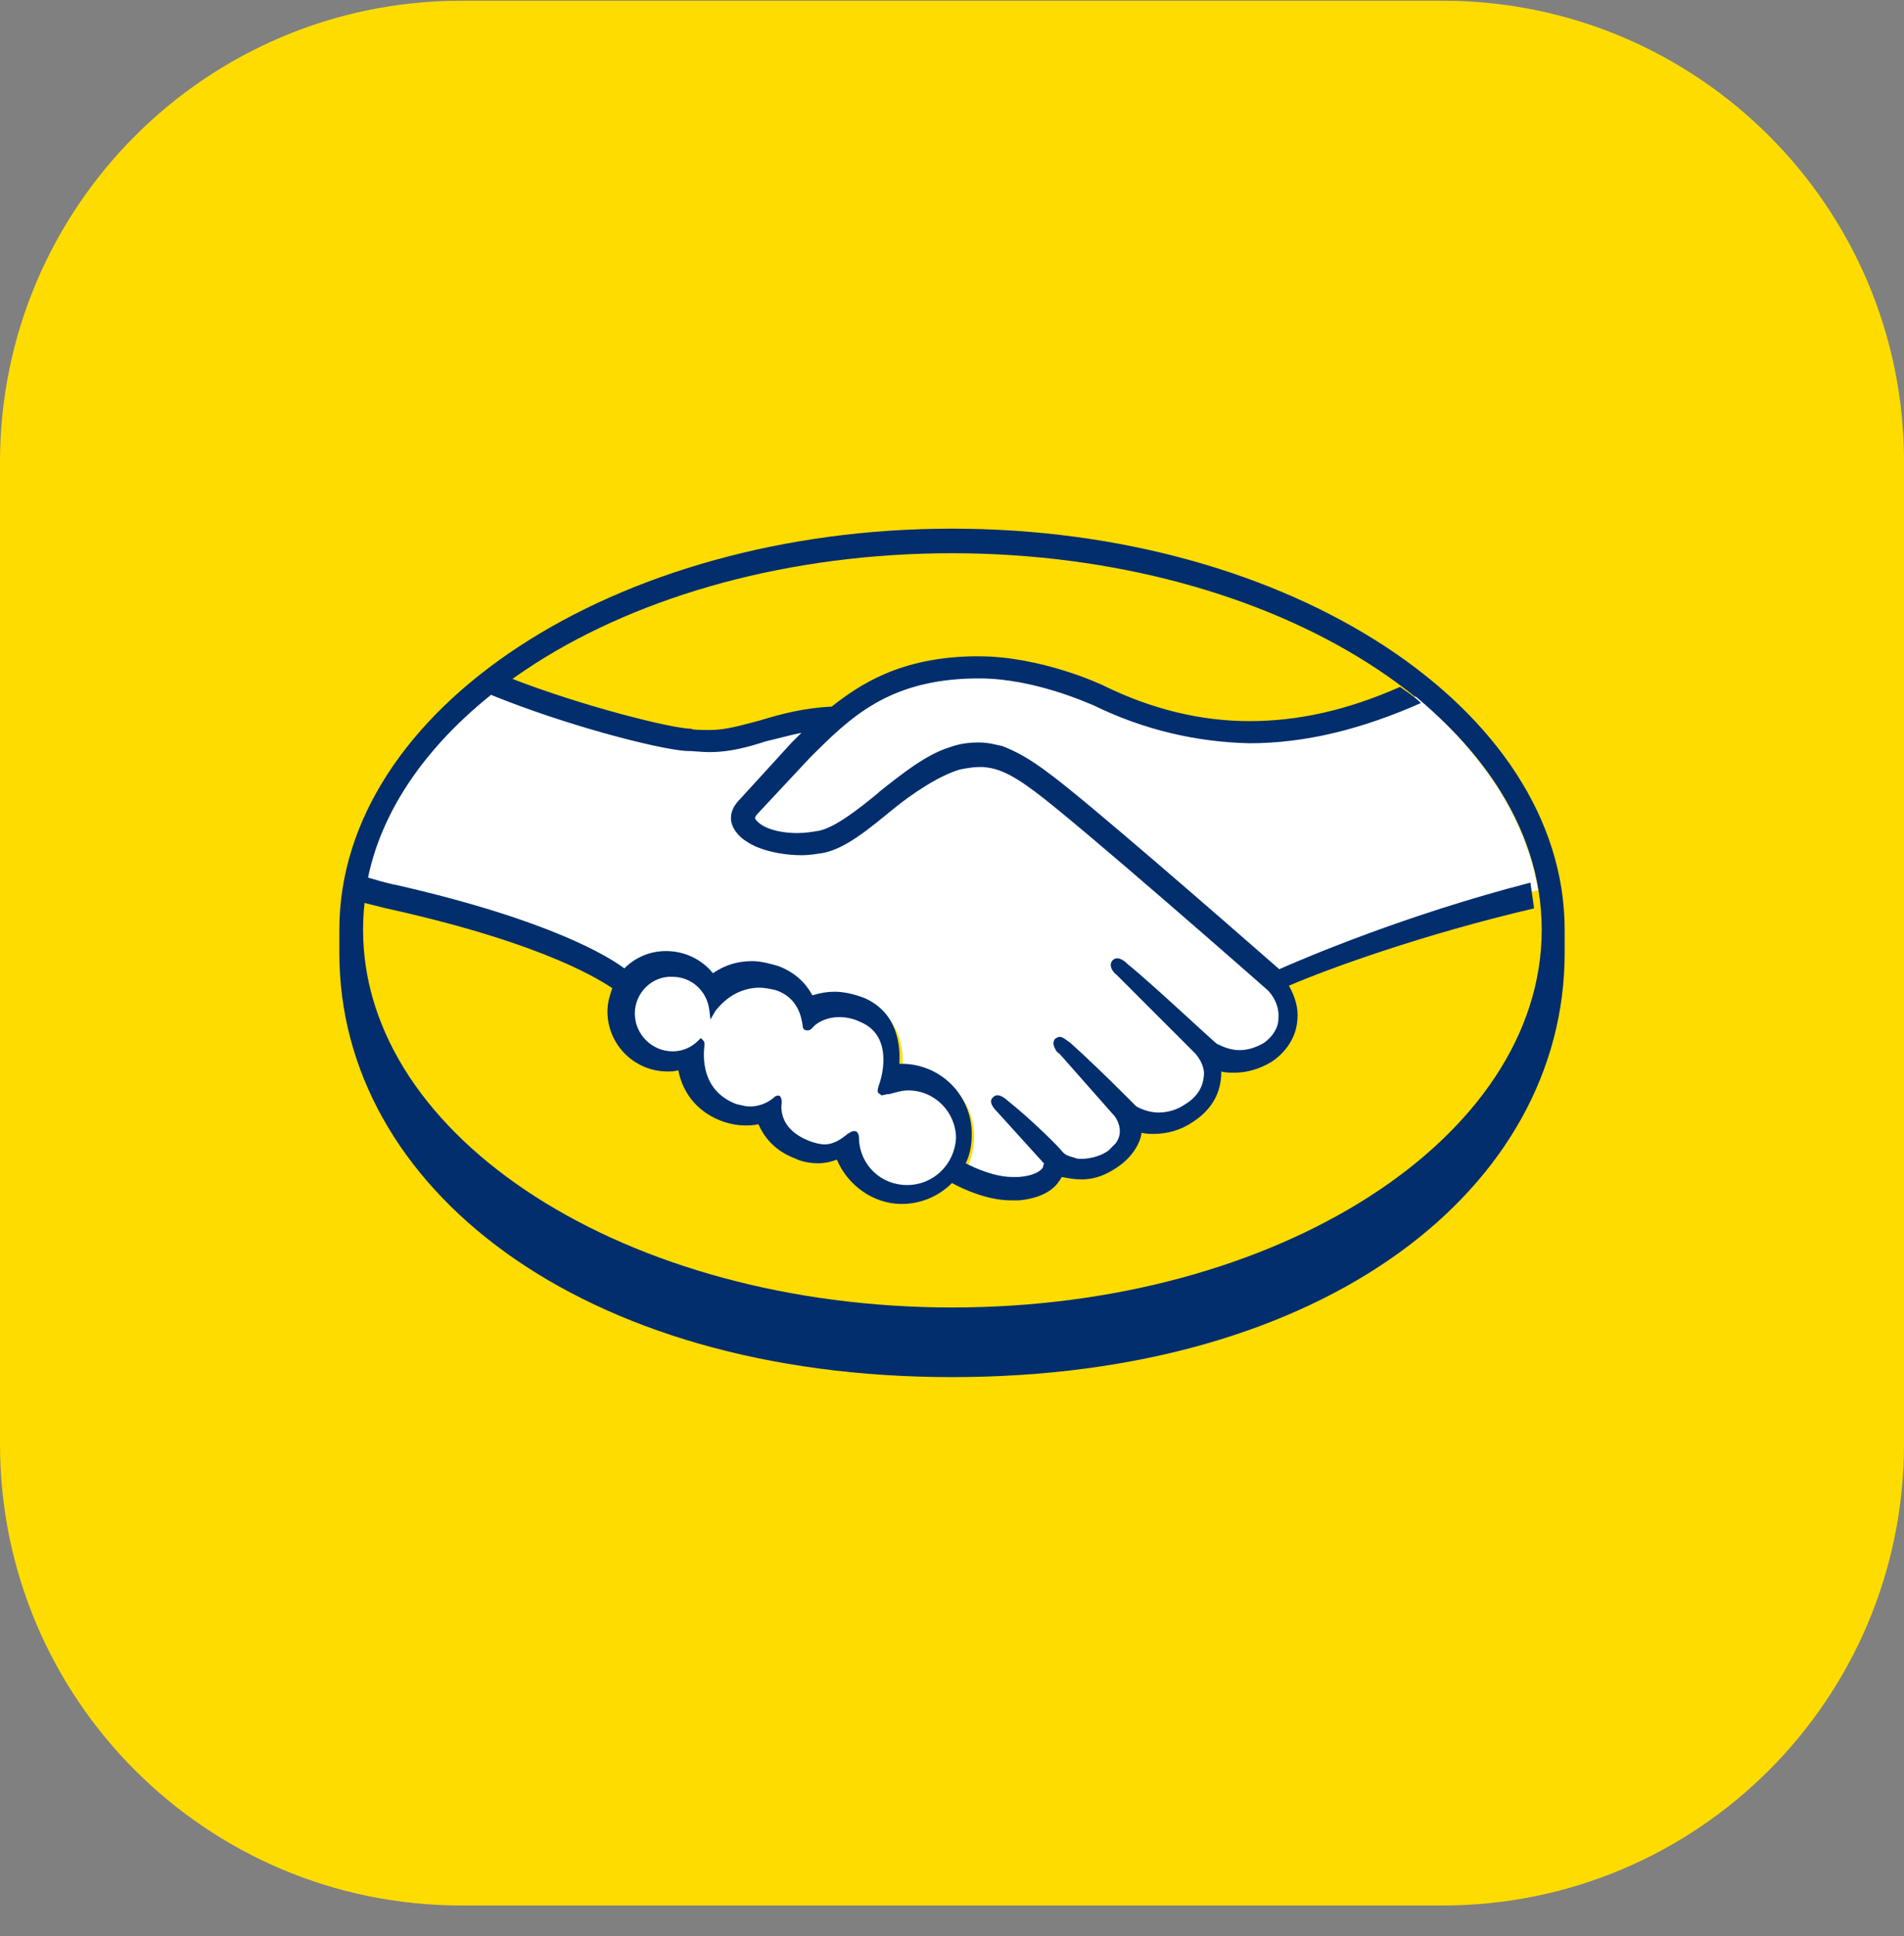
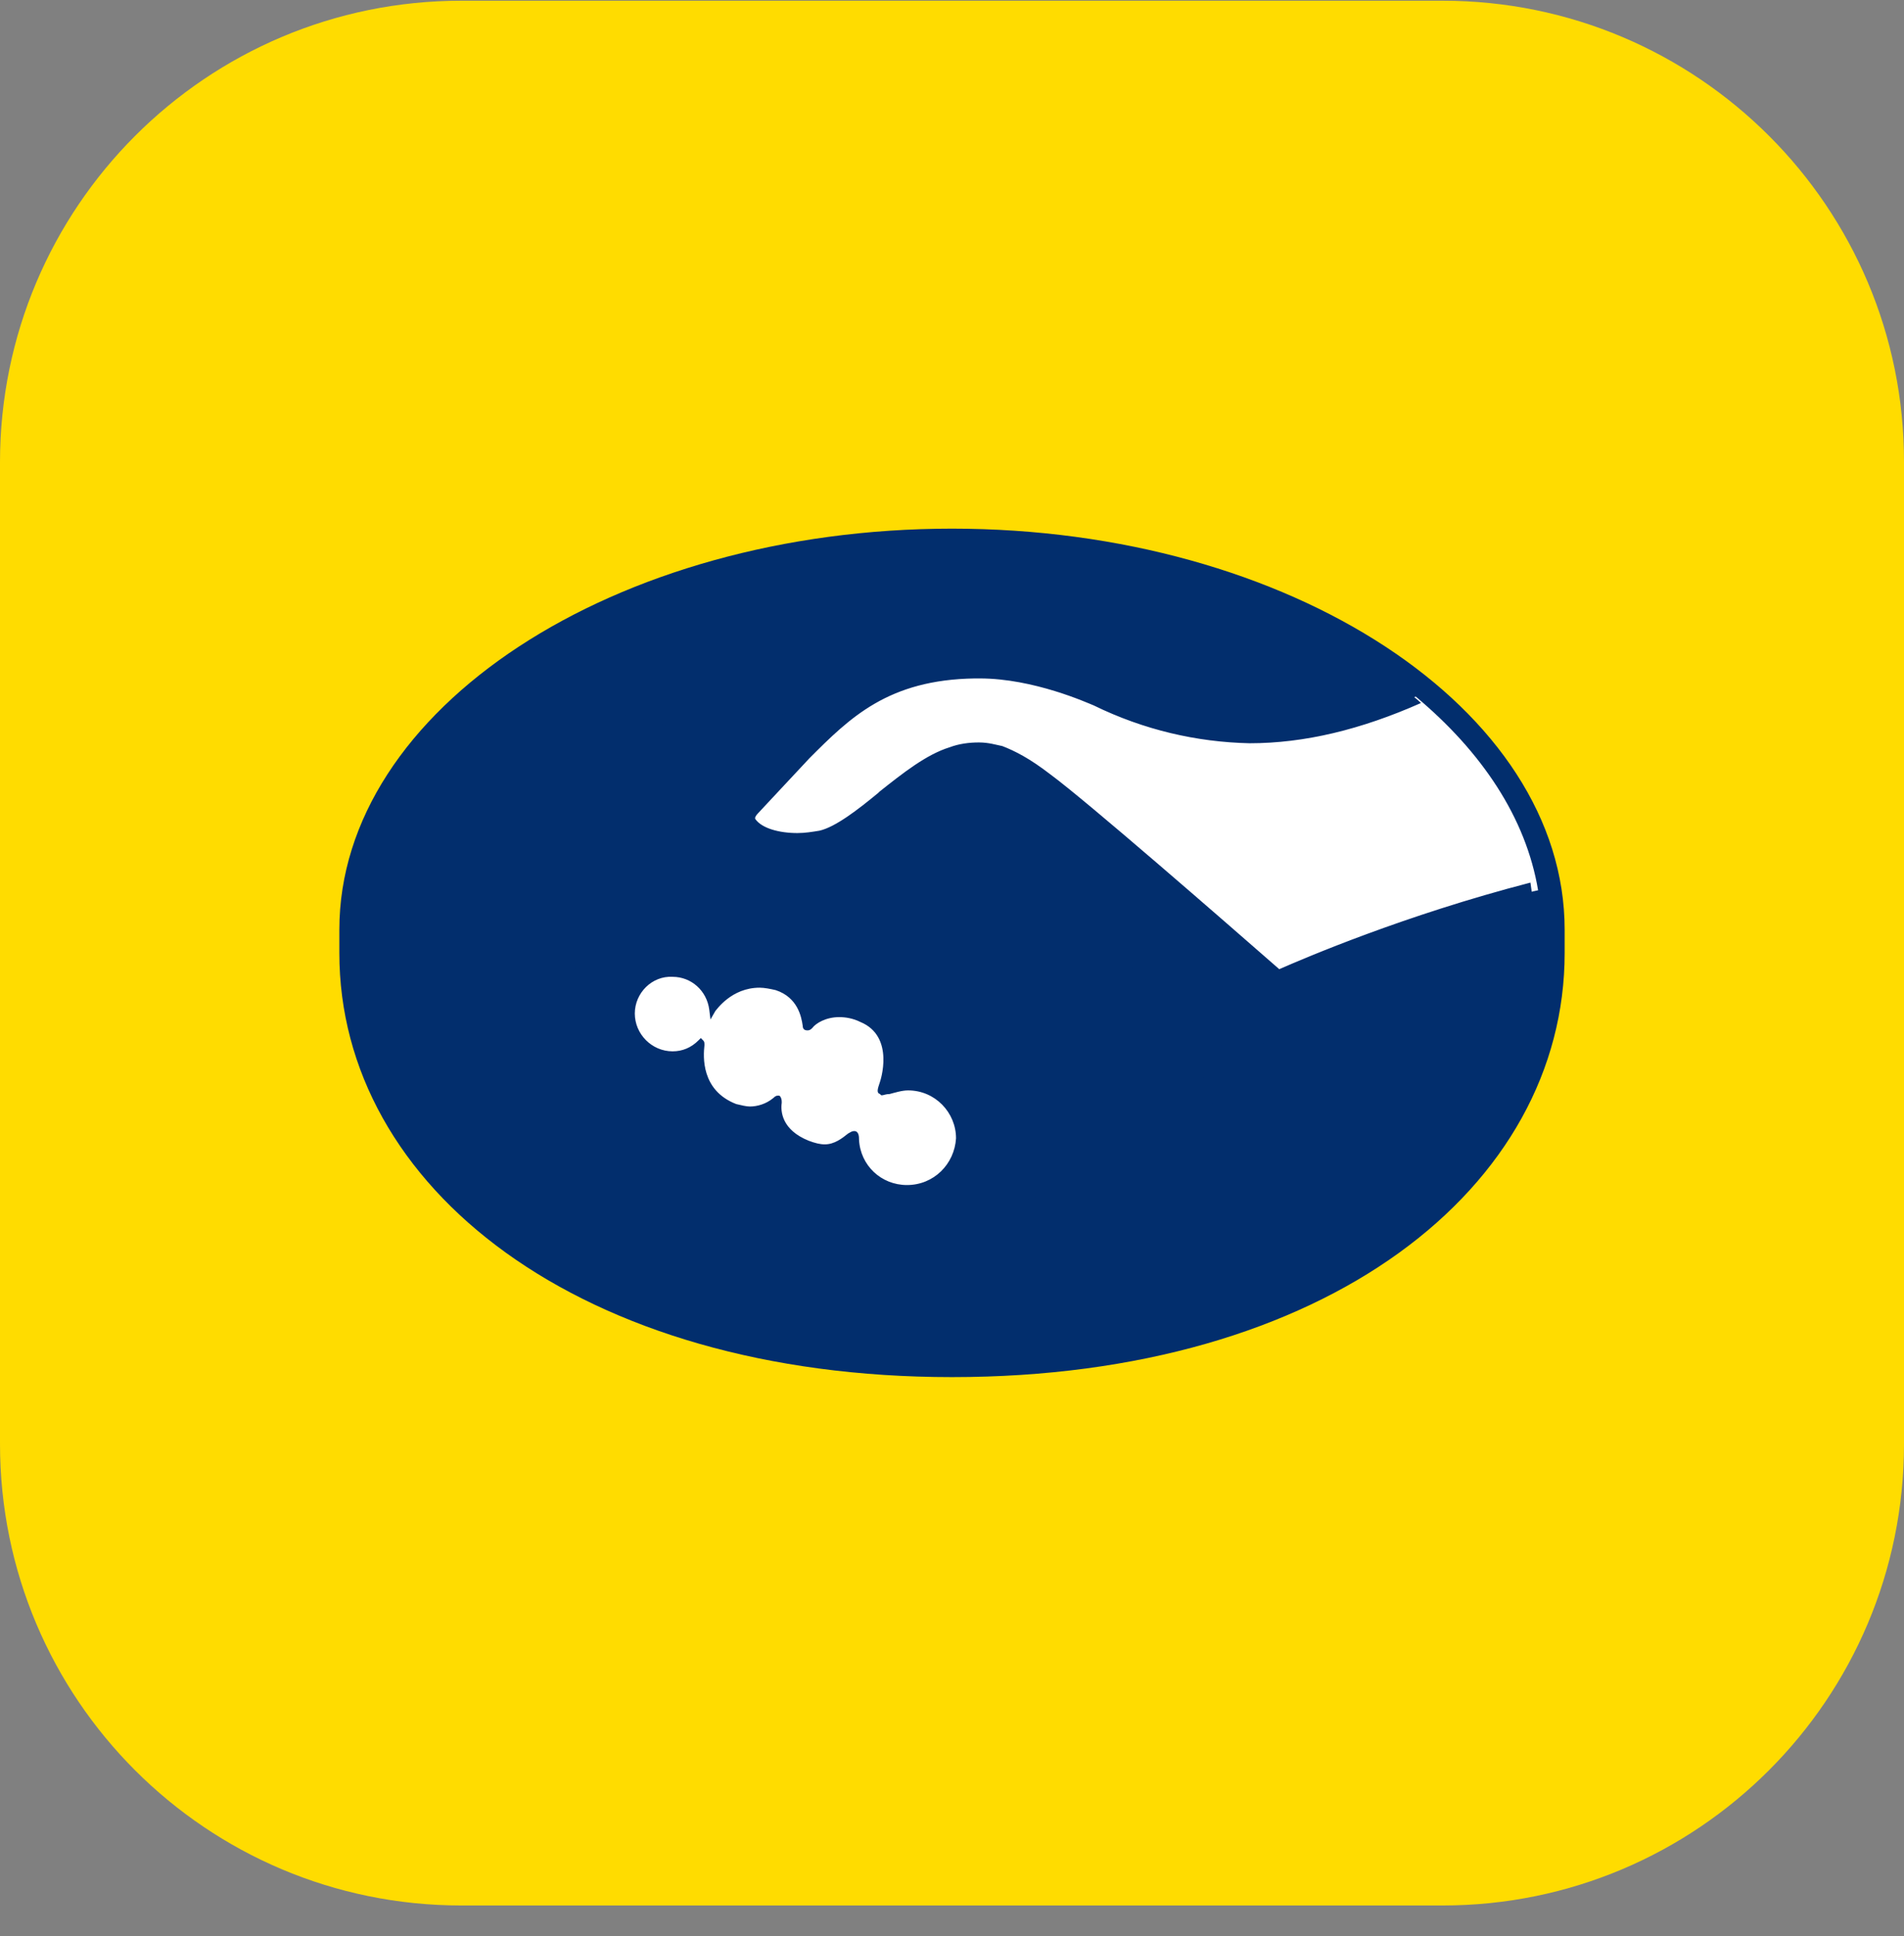
<svg xmlns="http://www.w3.org/2000/svg" width="61" height="62" viewBox="0 0 61 62" fill="none">
  <rect x="0" y="0" width="61" height="62" fill="#808080" stroke="none" />
  <g clip-path="url(#clip0_3826_17510)">
    <path d="M46.221 0.023H14.779C6.616 0.023 0 6.639 0 14.803V46.244C0 54.408 6.616 61.023 14.779 61.023H46.221C54.384 61.023 61 54.408 61 46.244V14.803C61.013 6.639 54.384 0.023 46.221 0.023Z" fill="#FFDC00" />
    <path d="M50.128 29.774C50.128 22.707 41.333 16.93 30.5 16.93C19.667 16.93 10.872 22.72 10.872 29.774C10.872 29.968 10.872 30.484 10.872 30.523C10.872 38.015 18.571 44.102 30.5 44.102C42.519 44.102 50.128 38.015 50.128 30.523V29.774Z" fill="#022E6D" />
-     <path d="M49.393 29.775C49.393 36.442 40.946 41.872 30.513 41.872C20.079 41.872 11.632 36.455 11.632 29.775C11.632 23.095 20.079 17.717 30.513 17.717C40.907 17.73 49.393 23.108 49.393 29.775Z" fill="#FFDC00" />
-     <path d="M24.219 25.97C24.219 25.97 24.026 26.164 24.142 26.318C24.452 26.705 25.354 26.912 26.309 26.705C26.863 26.589 27.573 25.996 28.269 25.493C29.017 24.9 29.765 24.319 30.513 24.074C31.3 23.842 31.802 23.92 32.125 24.036C32.473 24.152 32.912 24.384 33.621 24.9C34.911 25.88 40.095 30.394 40.998 31.18C41.707 30.871 44.918 29.452 49.277 28.511C48.89 26.189 47.472 24.074 45.357 22.308C42.365 23.571 38.715 24.229 35.143 22.462C35.143 22.462 33.182 21.521 31.3 21.598C28.475 21.676 27.211 22.888 25.922 24.19L24.219 25.97Z" fill="white" />
-     <path d="M40.753 31.67C40.675 31.632 34.627 26.331 33.298 25.312C32.512 24.719 32.086 24.564 31.609 24.487C31.377 24.448 31.016 24.487 30.784 24.564C30.152 24.719 29.326 25.312 28.591 25.906C27.805 26.538 27.095 27.079 26.425 27.247C25.561 27.44 24.542 27.208 24.026 26.899C23.832 26.783 23.716 26.628 23.639 26.46C23.484 26.073 23.794 25.712 23.832 25.674L25.483 23.868C25.677 23.675 25.87 23.481 26.076 23.275C25.522 23.352 25.058 23.468 24.542 23.623C23.948 23.778 23.368 23.933 22.775 23.933C22.543 23.933 21.202 23.739 20.97 23.662C19.474 23.275 18.145 22.836 16.146 21.934C13.786 23.7 12.174 25.906 11.748 28.33C12.097 28.408 12.651 28.562 12.883 28.64C18.261 29.813 19.912 31.077 20.221 31.309C20.531 30.961 21.008 30.716 21.563 30.716C22.156 30.716 22.698 31.026 23.02 31.464C23.329 31.232 23.768 31.026 24.31 31.026C24.542 31.026 24.826 31.064 25.096 31.142C25.69 31.335 25.999 31.774 26.192 32.122C26.386 32.044 26.657 31.967 26.941 31.967C27.211 31.967 27.534 32.044 27.843 32.16C28.823 32.599 28.978 33.579 28.901 34.276C28.978 34.276 29.055 34.276 29.094 34.276C30.268 34.276 31.209 35.217 31.209 36.391C31.209 36.739 31.132 37.1 30.977 37.409C31.287 37.603 32.112 38.002 32.821 37.925C33.414 37.848 33.608 37.654 33.685 37.538C33.724 37.461 33.801 37.383 33.724 37.306L32.189 35.617C32.189 35.617 31.957 35.385 32.035 35.307C32.112 35.23 32.267 35.346 32.383 35.423C33.169 36.055 34.111 37.035 34.111 37.035C34.111 37.035 34.188 37.151 34.549 37.229C34.859 37.267 35.375 37.267 35.723 36.958C35.8 36.88 35.916 36.803 35.994 36.687C36.381 36.171 35.955 35.707 35.955 35.707L34.188 33.708C34.188 33.708 33.956 33.476 34.033 33.398C34.111 33.321 34.266 33.437 34.382 33.515C34.936 33.979 35.723 34.778 36.497 35.514C36.651 35.63 37.322 36.029 38.186 35.436C38.741 35.088 38.818 34.65 38.818 34.34C38.779 33.901 38.431 33.592 38.431 33.592L35.994 31.154C35.994 31.154 35.762 30.922 35.839 30.845C35.916 30.768 36.071 30.884 36.187 30.961C36.974 31.593 39.05 33.515 39.05 33.515C39.089 33.553 39.798 34.069 40.701 33.476C41.011 33.282 41.217 32.96 41.255 32.612C41.178 32.057 40.753 31.67 40.753 31.67Z" fill="white" />
+     <path d="M24.219 25.97C24.219 25.97 24.026 26.164 24.142 26.318C24.452 26.705 25.354 26.912 26.309 26.705C26.863 26.589 27.573 25.996 28.269 25.493C29.017 24.9 29.765 24.319 30.513 24.074C31.3 23.842 31.802 23.92 32.125 24.036C34.911 25.88 40.095 30.394 40.998 31.18C41.707 30.871 44.918 29.452 49.277 28.511C48.89 26.189 47.472 24.074 45.357 22.308C42.365 23.571 38.715 24.229 35.143 22.462C35.143 22.462 33.182 21.521 31.3 21.598C28.475 21.676 27.211 22.888 25.922 24.19L24.219 25.97Z" fill="white" />
    <path d="M29.056 34.765C28.669 34.765 28.269 34.997 28.23 34.958C28.192 34.92 28.269 34.803 28.269 34.688C28.308 34.61 28.785 33.114 27.598 32.611C26.696 32.224 26.102 32.65 25.909 32.843C25.87 32.882 25.832 32.882 25.832 32.843C25.832 32.572 25.677 31.863 24.89 31.631C23.755 31.283 23.046 32.069 22.852 32.379C22.775 31.747 22.221 31.244 21.563 31.244C20.815 31.244 20.222 31.837 20.222 32.585C20.222 33.333 20.815 33.927 21.563 33.927C21.911 33.927 22.233 33.772 22.466 33.578C22.466 33.578 22.466 33.578 22.466 33.617C22.427 33.927 22.311 35.113 23.562 35.616C24.078 35.809 24.465 35.655 24.826 35.423C24.942 35.345 24.942 35.384 24.942 35.461C24.903 35.771 24.942 36.403 25.883 36.803C26.593 37.073 26.979 36.803 27.263 36.532C27.379 36.416 27.418 36.454 27.418 36.609C27.457 37.473 28.166 38.182 29.069 38.182C29.971 38.182 30.719 37.434 30.719 36.532C30.706 35.513 29.959 34.765 29.056 34.765Z" fill="white" />
    <path d="M29.056 37.951C28.23 37.951 27.56 37.319 27.521 36.493C27.521 36.416 27.521 36.222 27.366 36.222C27.289 36.222 27.25 36.261 27.173 36.3C26.979 36.455 26.734 36.648 26.425 36.648C26.27 36.648 26.115 36.609 25.909 36.532C25.045 36.184 25.006 35.59 25.045 35.32C25.045 35.242 25.045 35.204 25.006 35.126L24.968 35.088H24.929C24.89 35.088 24.852 35.088 24.774 35.165C24.542 35.358 24.258 35.436 24.026 35.436C23.91 35.436 23.755 35.397 23.588 35.358C22.453 34.92 22.53 33.824 22.569 33.475C22.569 33.398 22.569 33.359 22.53 33.321L22.453 33.243L22.375 33.321C22.143 33.553 21.86 33.669 21.55 33.669C20.879 33.669 20.338 33.114 20.338 32.457C20.338 31.799 20.892 31.244 21.55 31.283C22.143 31.283 22.646 31.722 22.724 32.341L22.762 32.65L22.917 32.379C22.956 32.341 23.433 31.631 24.336 31.631C24.49 31.631 24.684 31.67 24.852 31.709C25.561 31.941 25.677 32.573 25.716 32.844C25.716 32.998 25.832 32.998 25.87 32.998C25.948 32.998 25.986 32.96 26.025 32.921C26.141 32.766 26.464 32.573 26.889 32.573C27.083 32.573 27.328 32.611 27.56 32.727C28.695 33.192 28.192 34.649 28.192 34.649C28.114 34.881 28.076 34.997 28.192 35.036L28.23 35.075H28.269C28.308 35.075 28.385 35.036 28.501 35.036C28.656 34.997 28.888 34.92 29.094 34.92C29.959 34.92 30.629 35.629 30.629 36.455C30.578 37.28 29.92 37.951 29.056 37.951ZM40.985 31.038C39.141 29.426 34.82 25.66 33.647 24.796C32.976 24.28 32.512 24.048 32.112 23.893C31.919 23.855 31.674 23.777 31.364 23.777C31.055 23.777 30.732 23.816 30.423 23.932C29.675 24.164 28.927 24.758 28.179 25.351L28.14 25.39C27.47 25.944 26.76 26.486 26.257 26.602C26.025 26.64 25.793 26.679 25.548 26.679C24.955 26.679 24.413 26.524 24.207 26.241C24.168 26.202 24.207 26.125 24.284 26.047L25.935 24.28C27.224 22.991 28.45 21.766 31.235 21.727C31.274 21.727 31.313 21.727 31.39 21.727C33.118 21.727 34.846 22.514 35.04 22.591C36.652 23.378 38.341 23.765 40.031 23.803C41.797 23.803 43.603 23.365 45.525 22.514C45.331 22.32 45.086 22.165 44.854 21.998C43.164 22.746 41.591 23.094 40.031 23.094C38.457 23.094 36.884 22.707 35.362 21.959C35.285 21.92 33.363 21.018 31.351 21.018C31.313 21.018 31.235 21.018 31.197 21.018C28.837 21.056 27.547 21.92 26.644 22.63C25.78 22.668 25.032 22.862 24.361 23.068C23.768 23.223 23.265 23.378 22.749 23.378C22.556 23.378 22.156 23.378 22.156 23.339C21.563 23.339 18.7 22.63 16.379 21.727C16.146 21.882 15.914 22.075 15.708 22.243C18.107 23.223 21.008 23.971 21.95 24.048C22.221 24.048 22.466 24.087 22.736 24.087C23.368 24.087 23.949 23.932 24.542 23.739C24.89 23.661 25.29 23.545 25.677 23.468C25.561 23.584 25.483 23.661 25.367 23.777L23.717 25.583C23.601 25.699 23.278 26.047 23.485 26.486C23.562 26.64 23.717 26.834 23.923 26.95C24.31 27.221 25.019 27.388 25.69 27.388C25.922 27.388 26.154 27.35 26.399 27.311C27.108 27.156 27.818 26.563 28.591 25.931C29.223 25.415 30.087 24.835 30.758 24.642C30.951 24.603 31.197 24.564 31.351 24.564C31.39 24.564 31.467 24.564 31.506 24.564C31.945 24.603 32.37 24.758 33.157 25.351C34.537 26.37 40.572 31.67 40.611 31.709C40.611 31.709 40.998 32.057 40.959 32.611C40.959 32.921 40.766 33.205 40.495 33.398C40.224 33.553 39.979 33.63 39.708 33.63C39.321 33.63 39.038 33.437 38.999 33.437C38.96 33.437 36.923 31.515 36.136 30.883C36.02 30.767 35.904 30.69 35.788 30.69C35.71 30.69 35.672 30.729 35.633 30.767C35.517 30.922 35.633 31.116 35.788 31.232L38.225 33.669C38.225 33.669 38.535 33.94 38.573 34.34C38.573 34.727 38.419 35.088 37.98 35.358C37.709 35.552 37.387 35.629 37.116 35.629C36.768 35.629 36.484 35.474 36.407 35.436L36.059 35.088C35.427 34.456 34.769 33.824 34.292 33.398C34.176 33.321 34.059 33.205 33.944 33.205C33.905 33.205 33.827 33.243 33.789 33.282C33.75 33.359 33.711 33.437 33.827 33.63C33.866 33.708 33.944 33.746 33.944 33.746L35.71 35.745C35.71 35.745 36.059 36.184 35.749 36.609L35.672 36.687C35.633 36.725 35.556 36.803 35.517 36.842C35.207 37.074 34.807 37.112 34.653 37.112C34.575 37.112 34.498 37.112 34.421 37.074C34.266 37.035 34.15 36.996 34.072 36.919L34.034 36.88C33.956 36.764 33.054 35.861 32.306 35.268C32.228 35.191 32.074 35.075 31.957 35.075C31.88 35.075 31.841 35.113 31.803 35.152C31.648 35.307 31.88 35.539 31.957 35.616L33.453 37.267C33.453 37.267 33.415 37.306 33.415 37.383C33.376 37.461 33.183 37.654 32.628 37.693C32.551 37.693 32.512 37.693 32.435 37.693C31.88 37.693 31.261 37.422 30.939 37.254C31.093 36.945 31.132 36.622 31.132 36.313C31.132 35.049 30.113 34.069 28.888 34.069C28.849 34.069 28.849 34.069 28.811 34.069C28.849 33.514 28.772 32.418 27.676 31.954C27.366 31.838 27.044 31.76 26.734 31.76C26.502 31.76 26.27 31.799 26.025 31.876C25.793 31.438 25.432 31.128 24.929 30.935C24.658 30.858 24.374 30.78 24.104 30.78C23.639 30.78 23.239 30.896 22.84 31.167C22.491 30.729 21.937 30.458 21.344 30.458C20.828 30.458 20.364 30.651 20.003 31.012C19.538 30.664 17.681 29.478 12.703 28.343C12.471 28.304 11.916 28.149 11.568 28.033C11.53 28.304 11.452 28.588 11.452 28.859C11.452 28.859 12.355 29.091 12.548 29.129C17.617 30.264 19.306 31.451 19.616 31.644C19.538 31.876 19.461 32.108 19.461 32.392C19.461 33.45 20.325 34.314 21.382 34.314C21.498 34.314 21.614 34.314 21.731 34.275C21.885 35.062 22.401 35.655 23.188 35.926C23.42 36.003 23.652 36.042 23.858 36.042C24.013 36.042 24.129 36.042 24.297 36.003C24.452 36.351 24.761 36.829 25.471 37.099C25.703 37.215 25.986 37.254 26.218 37.254C26.412 37.254 26.605 37.215 26.812 37.138C27.16 37.964 27.985 38.557 28.888 38.557C29.481 38.557 30.062 38.325 30.5 37.886C30.848 38.08 31.635 38.441 32.383 38.441C32.499 38.441 32.577 38.441 32.654 38.441C33.441 38.363 33.789 38.054 33.944 37.809C33.982 37.77 33.982 37.731 34.021 37.693C34.214 37.731 34.408 37.77 34.653 37.77C35.091 37.77 35.478 37.615 35.865 37.331C36.252 37.061 36.536 36.622 36.574 36.274C36.69 36.313 36.845 36.313 36.961 36.313C37.4 36.313 37.825 36.197 38.225 35.926C39.012 35.41 39.128 34.752 39.128 34.314C39.244 34.352 39.399 34.352 39.566 34.352C39.953 34.352 40.353 34.236 40.74 34.004C41.204 33.695 41.527 33.218 41.565 32.663C41.604 32.276 41.488 31.915 41.294 31.567C42.584 31.012 45.615 29.916 49.148 29.091C49.11 28.82 49.071 28.536 49.032 28.265C44.996 29.31 41.81 30.677 40.985 31.038Z" fill="#022E6D" />
  </g>
  <defs>
    <clipPath id="clip0_3826_17510">
      <rect width="61" height="61" fill="white" transform="translate(0 0.023)" />
    </clipPath>
  </defs>
</svg>